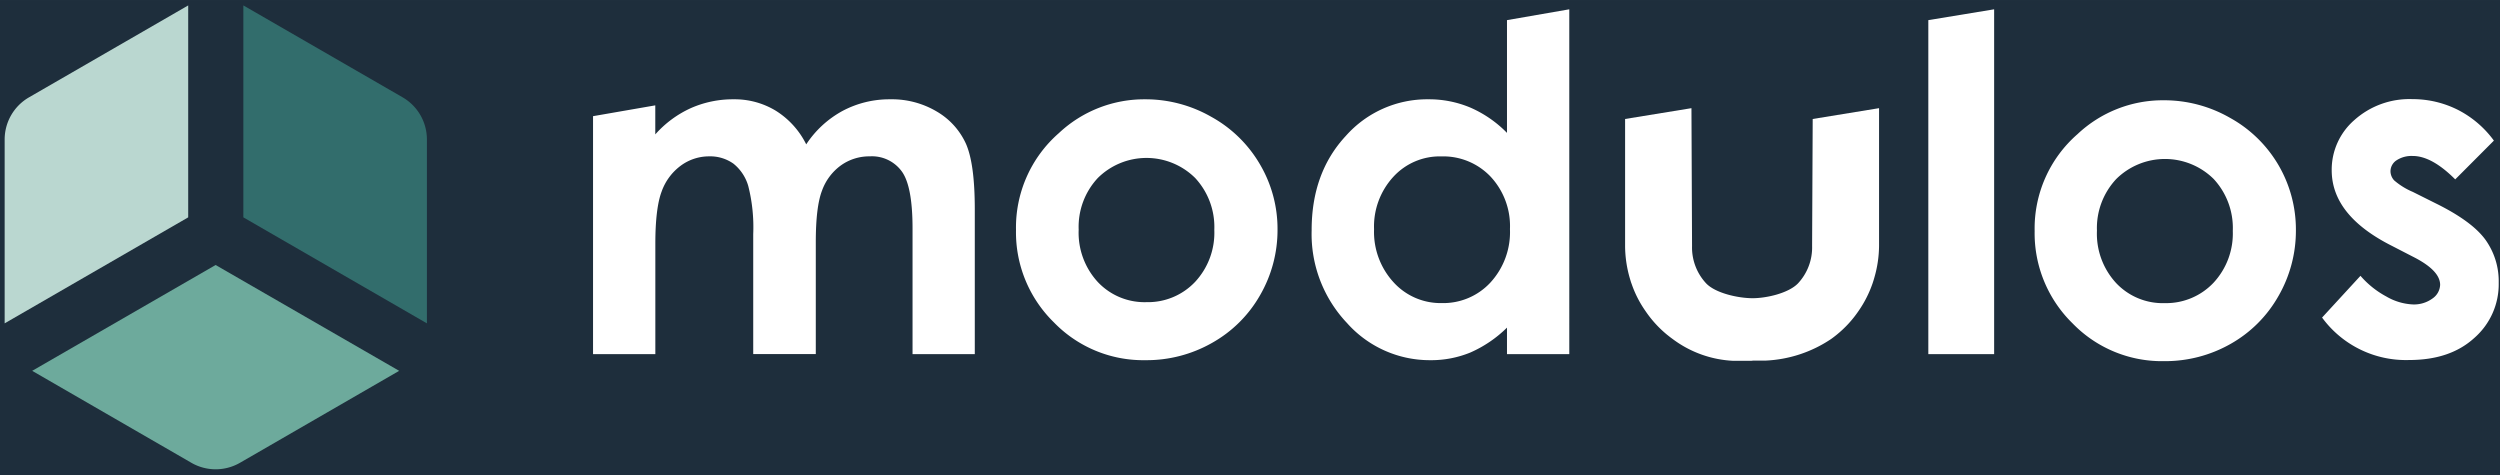
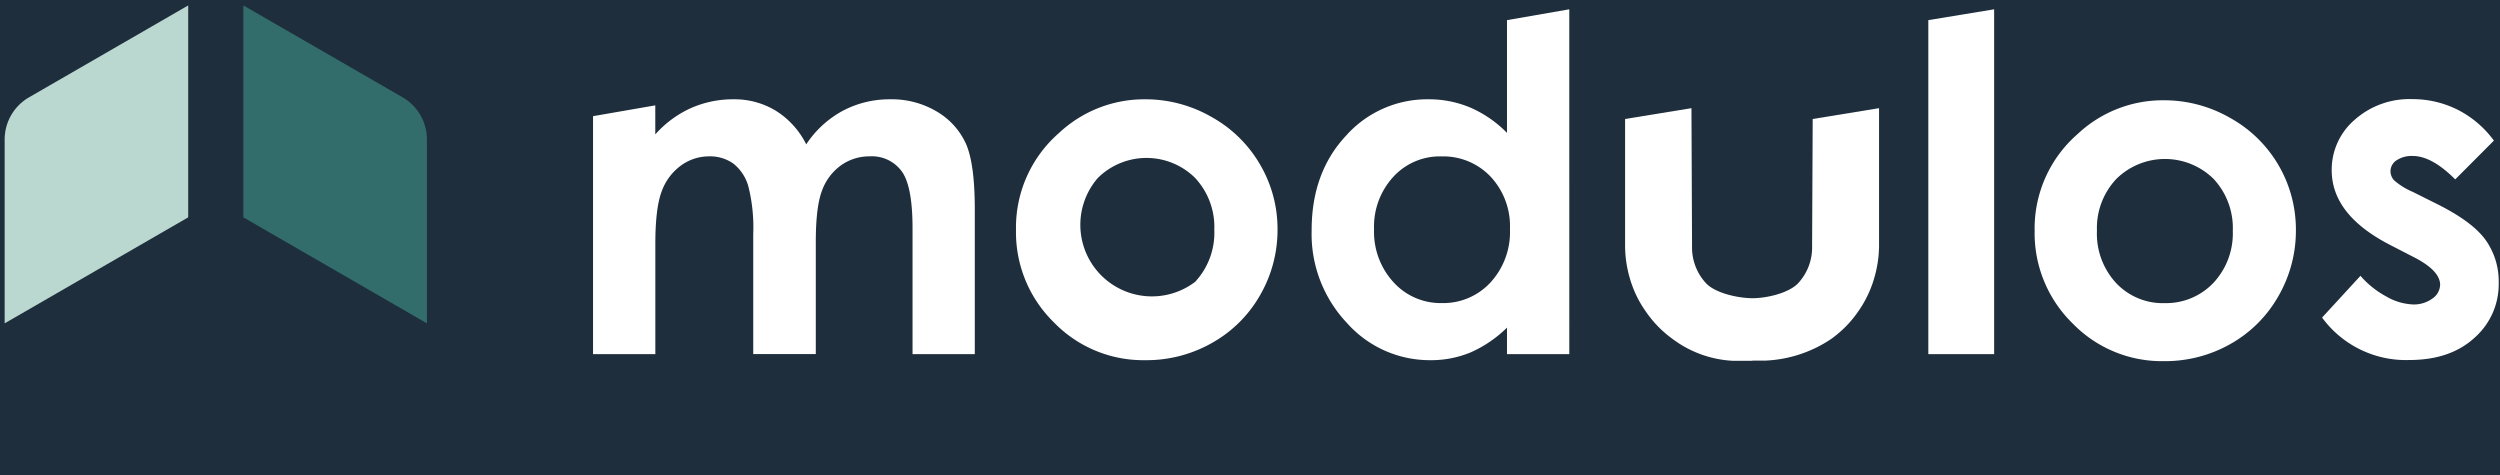
<svg xmlns="http://www.w3.org/2000/svg" id="Layer_1" data-name="Layer 1" width="163.08mm" height="31.01mm" viewBox="0 0 462.28 87.9">
  <defs>
    <style>.cls-1{fill:#1e2e3c;}.cls-2{fill:#fff;}.cls-2,.cls-3,.cls-4,.cls-5{fill-rule:evenodd;}.cls-3{fill:#326d6c;}.cls-4{fill:#bad7d0;}.cls-5{fill:#6daa9c;}</style>
  </defs>
  <title>Modulos - final logo artwork</title>
  <rect class="cls-1" width="462.45" height="88" />
  <path class="cls-2" d="M421.36,30.6a23.58,23.58,0,0,0-9-8.81,24.46,24.46,0,0,0-12.26-3.25,23,23,0,0,0-15.94,6.26,23.14,23.14,0,0,0-7.93,17.92,23.29,23.29,0,0,0,7,17.06,23,23,0,0,0,16.92,7,24.51,24.51,0,0,0,12.33-3.2,23.33,23.33,0,0,0,8.83-8.83,24.2,24.2,0,0,0,3.23-12.14A23.63,23.63,0,0,0,421.36,30.6ZM409.29,52.3a12.06,12.06,0,0,1-9,3.75,11.84,11.84,0,0,1-9-3.72,13.44,13.44,0,0,1-3.54-9.68,13.26,13.26,0,0,1,3.58-9.56,12.81,12.81,0,0,1,18,0,13.33,13.33,0,0,1,3.54,9.61A13.37,13.37,0,0,1,409.29,52.3Z" />
  <path class="cls-3" d="M45,1V40.19l33.94,19.6v-34a9,9,0,0,0-4.5-7.8Z" />
  <path class="cls-4" d="M34.8,1V40.19L.86,59.79v-34A9,9,0,0,1,5.36,18Z" />
-   <path class="cls-5" d="M73.81,68.57l-29.43,17a9,9,0,0,1-9,0l-29.43-17L39.87,49Z" />
  <path class="cls-2" d="M109.66,21.48l11.51-2v5.37a19.59,19.59,0,0,1,6.6-4.87,19.2,19.2,0,0,1,7.91-1.62,14.62,14.62,0,0,1,7.8,2.13,15.39,15.39,0,0,1,5.6,6.2,18.79,18.79,0,0,1,6.75-6.2,18.43,18.43,0,0,1,8.77-2.13,16.23,16.23,0,0,1,8.65,2.28,13.24,13.24,0,0,1,5.37,5.95q1.62,3.68,1.63,12V65.48H168.74V42.23c0-5.19-.66-8.72-2-10.55a6.81,6.81,0,0,0-5.91-2.77,9,9,0,0,0-5.36,1.69A9.89,9.89,0,0,0,152,35.25c-.77,2-1.15,5.15-1.15,9.54V65.47H139.28V43.29a31,31,0,0,0-.92-8.91,8.2,8.2,0,0,0-2.74-4.12,7.41,7.41,0,0,0-4.45-1.35,8.81,8.81,0,0,0-5.27,1.71,10.19,10.19,0,0,0-3.55,4.78q-1.17,3.08-1.17,9.69V65.48H109.66v-44Z" />
-   <path class="cls-2" d="M233,30.42a23.58,23.58,0,0,0-9-8.81,24.46,24.46,0,0,0-12.26-3.25,23.06,23.06,0,0,0-15.94,6.25,23.18,23.18,0,0,0-7.93,17.93,23.28,23.28,0,0,0,7,17.06,23,23,0,0,0,16.91,7,24.48,24.48,0,0,0,12.33-3.19A23.33,23.33,0,0,0,233,54.59a24.06,24.06,0,0,0,3.23-12.15A23.5,23.5,0,0,0,233,30.42ZM221,52.11a12,12,0,0,1-9,3.76,11.87,11.87,0,0,1-9-3.72,13.44,13.44,0,0,1-3.54-9.69A13.23,13.23,0,0,1,203,32.91a12.78,12.78,0,0,1,18,0,13.31,13.31,0,0,1,3.54,9.6A13.34,13.34,0,0,1,221,52.11Z" />
+   <path class="cls-2" d="M233,30.42a23.58,23.58,0,0,0-9-8.81,24.46,24.46,0,0,0-12.26-3.25,23.06,23.06,0,0,0-15.94,6.25,23.18,23.18,0,0,0-7.93,17.93,23.28,23.28,0,0,0,7,17.06,23,23,0,0,0,16.91,7,24.48,24.48,0,0,0,12.33-3.19A23.33,23.33,0,0,0,233,54.59a24.06,24.06,0,0,0,3.23-12.15A23.5,23.5,0,0,0,233,30.42ZM221,52.11A13.23,13.23,0,0,1,203,32.91a12.78,12.78,0,0,1,18,0,13.31,13.31,0,0,1,3.54,9.6A13.34,13.34,0,0,1,221,52.11Z" />
  <path class="cls-2" d="M278.66,3.72V24.57a21.47,21.47,0,0,0-6.73-4.66,19.65,19.65,0,0,0-7.78-1.55,20.1,20.1,0,0,0-15.3,6.78q-6.32,6.8-6.31,17.43a23.91,23.91,0,0,0,6.51,17.13,20.48,20.48,0,0,0,15.44,6.9,19.1,19.1,0,0,0,7.38-1.41,22.47,22.47,0,0,0,6.79-4.61v4.9h11.52V1.72Zm-3.08,48.54a11.88,11.88,0,0,1-9,3.78,11.74,11.74,0,0,1-8.89-3.84,13.77,13.77,0,0,1-3.61-9.81,13.57,13.57,0,0,1,3.55-9.68,11.64,11.64,0,0,1,8.91-3.79,12.08,12.08,0,0,1,9.07,3.72,13.41,13.41,0,0,1,3.6,9.72A13.79,13.79,0,0,1,275.58,52.26Z" />
  <polygon class="cls-2" points="356.57 3.72 368.74 1.72 368.74 65.48 356.57 65.48 356.57 3.72 356.57 3.72" />
  <path class="cls-2" d="M461.15,26,454,33.17q-4.33-4.34-7.88-4.33a5.06,5.06,0,0,0-3,.82,2.45,2.45,0,0,0-1.09,2,2.52,2.52,0,0,0,.69,1.7,13,13,0,0,0,3.45,2.13l4.22,2.11q6.66,3.28,9.17,6.69a13.18,13.18,0,0,1,2.48,8,13.18,13.18,0,0,1-4.5,10.19c-3,2.74-7,4.09-12.09,4.09a19.2,19.2,0,0,1-16.07-7.85L436.48,51a16.8,16.8,0,0,0,4.79,3.83,10.69,10.69,0,0,0,4.85,1.46,5.78,5.78,0,0,0,3.68-1.1,3.21,3.21,0,0,0,1.41-2.52q0-2.67-5-5.19l-3.88-2q-11.17-5.61-11.17-14a12.15,12.15,0,0,1,4.2-9.29,15.27,15.27,0,0,1,10.74-3.86,18.57,18.57,0,0,1,8.43,2A18.83,18.83,0,0,1,461.15,26Z" />
  <path class="cls-2" d="M323.82,66.72l-1.46,0-1.82,0a20.26,20.26,0,0,1-11.2-4c-.29-.21-.6-.44-.89-.68l-.12-.09a20.56,20.56,0,0,1-4.07-4.45,20.08,20.08,0,0,1-2.55-5l-.09-.24c-.09-.28-.17-.55-.25-.82a21.74,21.74,0,0,1-.87-5.85V22l12.27-2,.11,25.5a9.72,9.72,0,0,0,2.63,6.92c1.75,1.8,5.87,2.7,8.48,2.72s6.71-.92,8.47-2.73a9.73,9.73,0,0,0,2.62-6.93L335.19,22l12.27-2V45.48a21.64,21.64,0,0,1-.88,5.89c-.07.25-.15.52-.24.78l-.06.19a20.77,20.77,0,0,1-2.59,5.13,20.49,20.49,0,0,1-4.08,4.44l-.1.08c-.3.24-.6.47-.91.69a23.56,23.56,0,0,1-12.19,4l-.81,0-1.46,0Z" />
</svg>